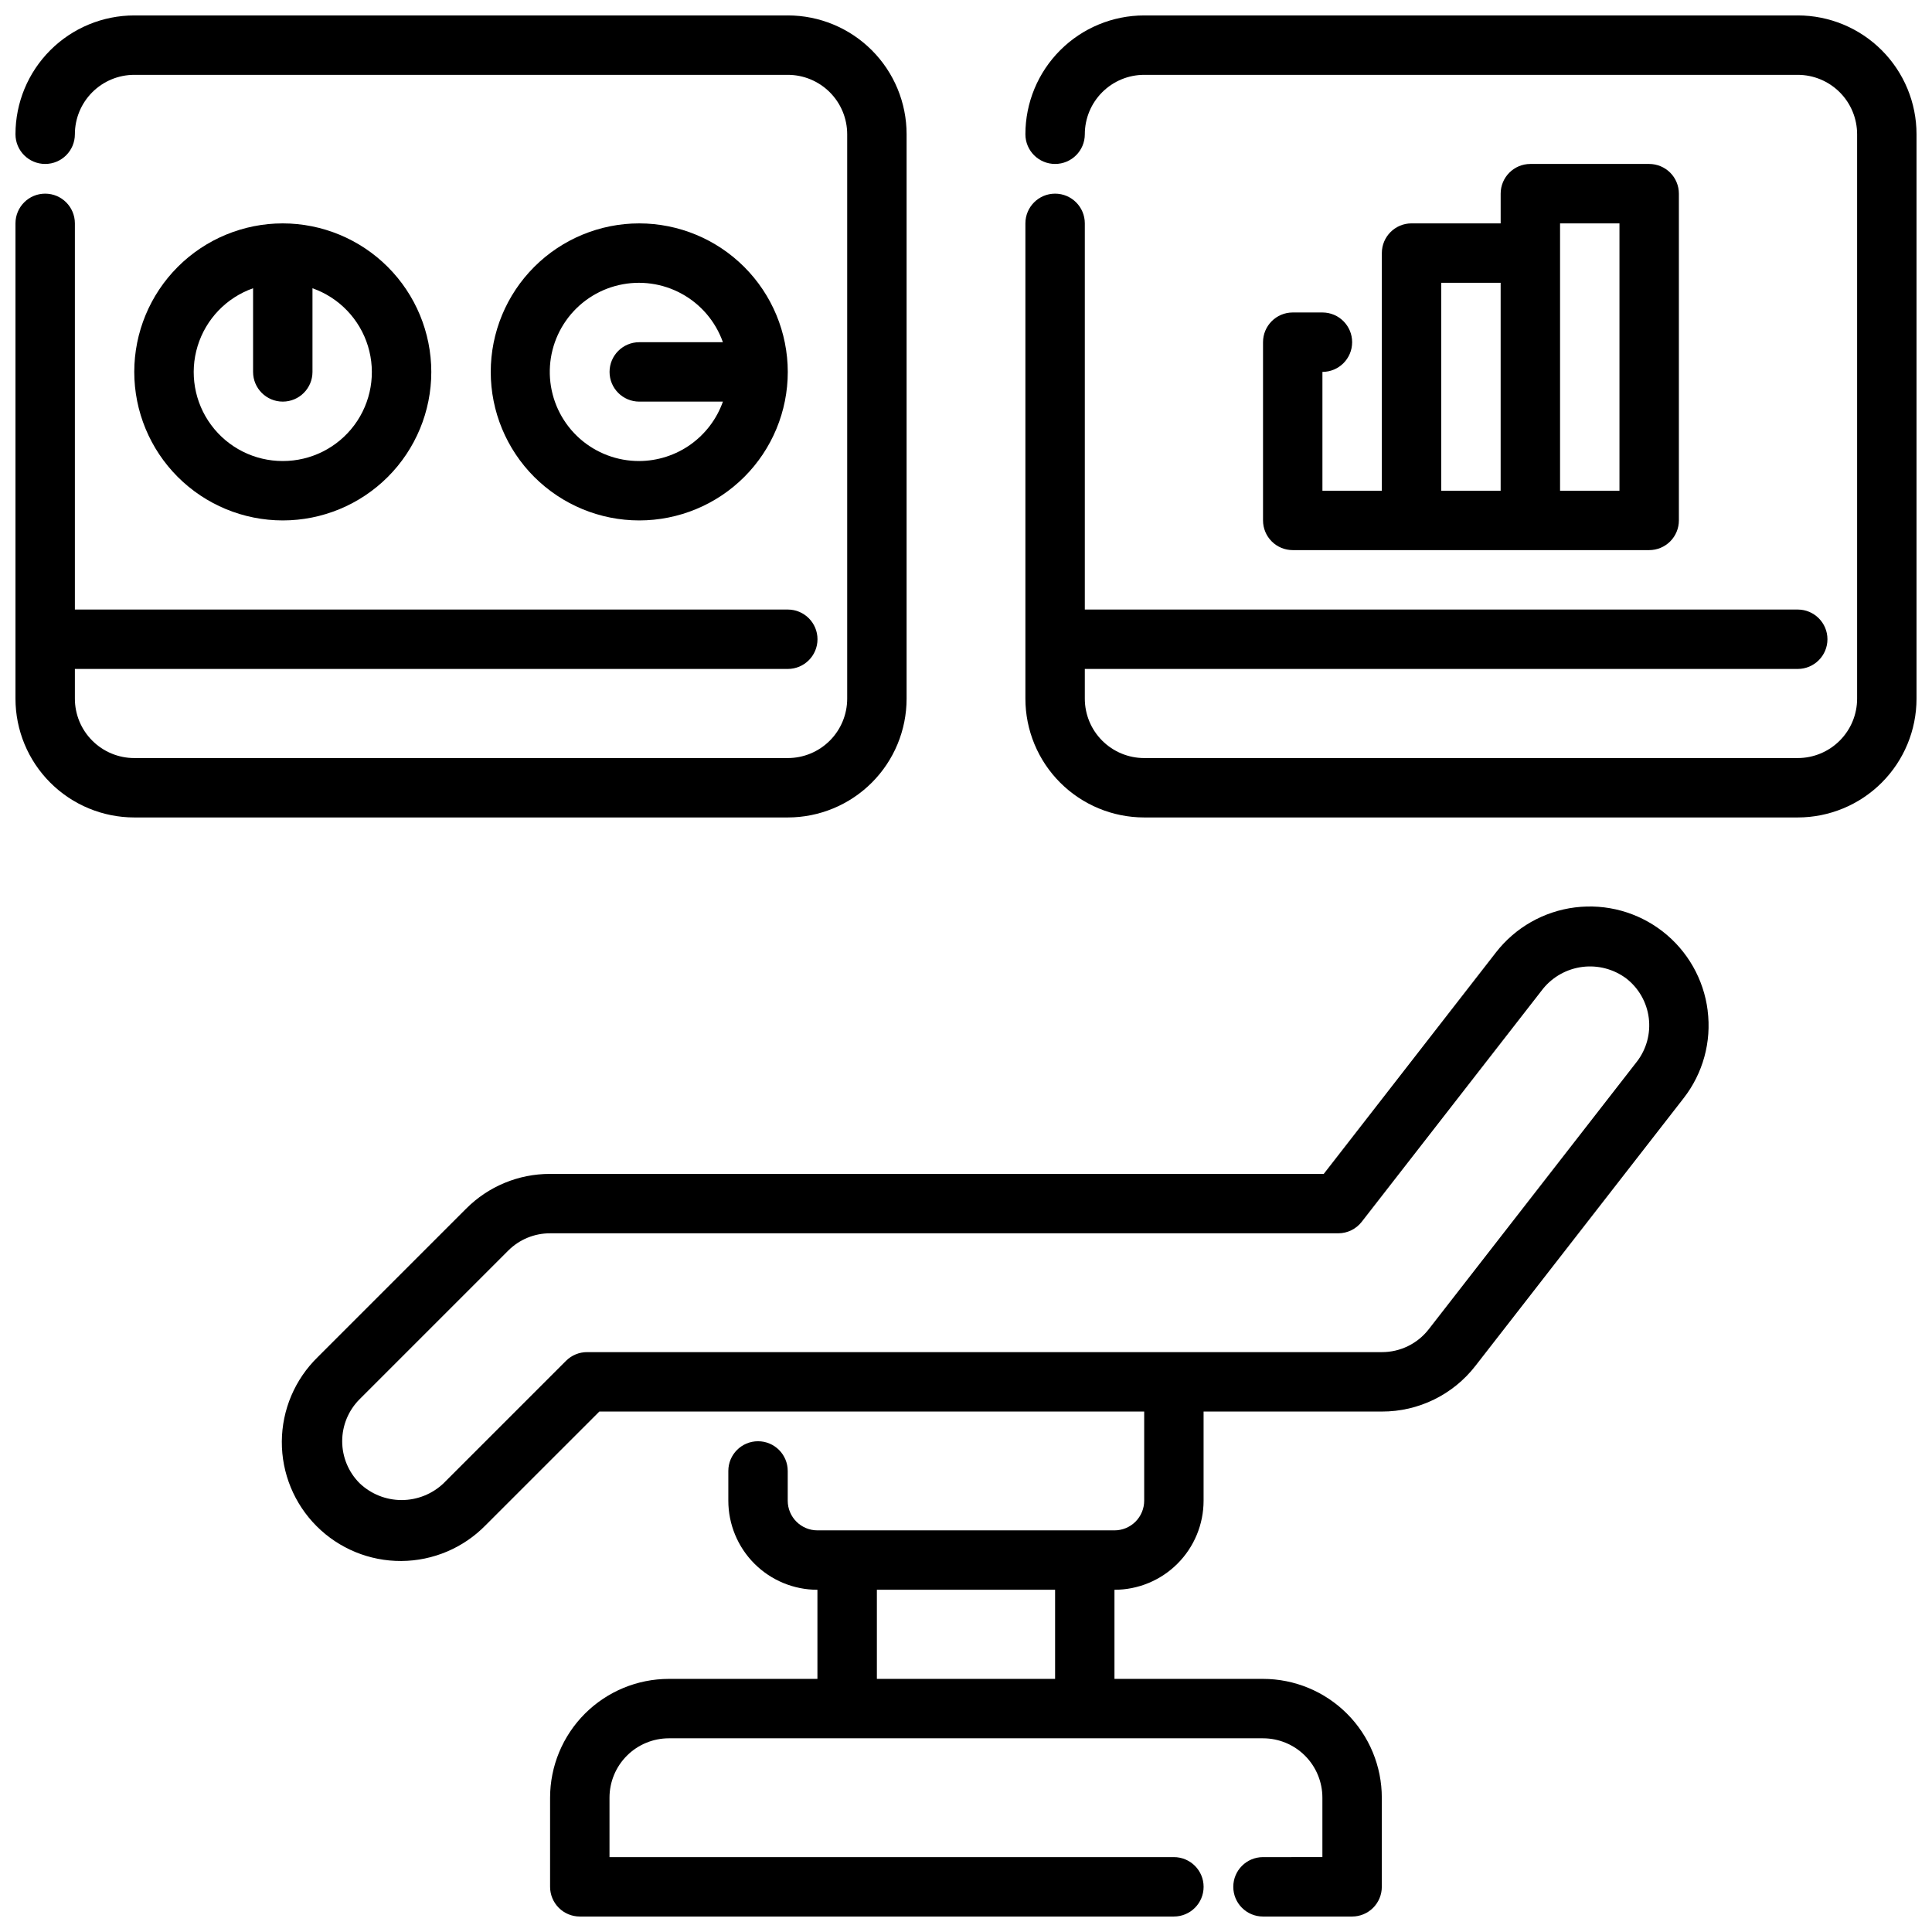
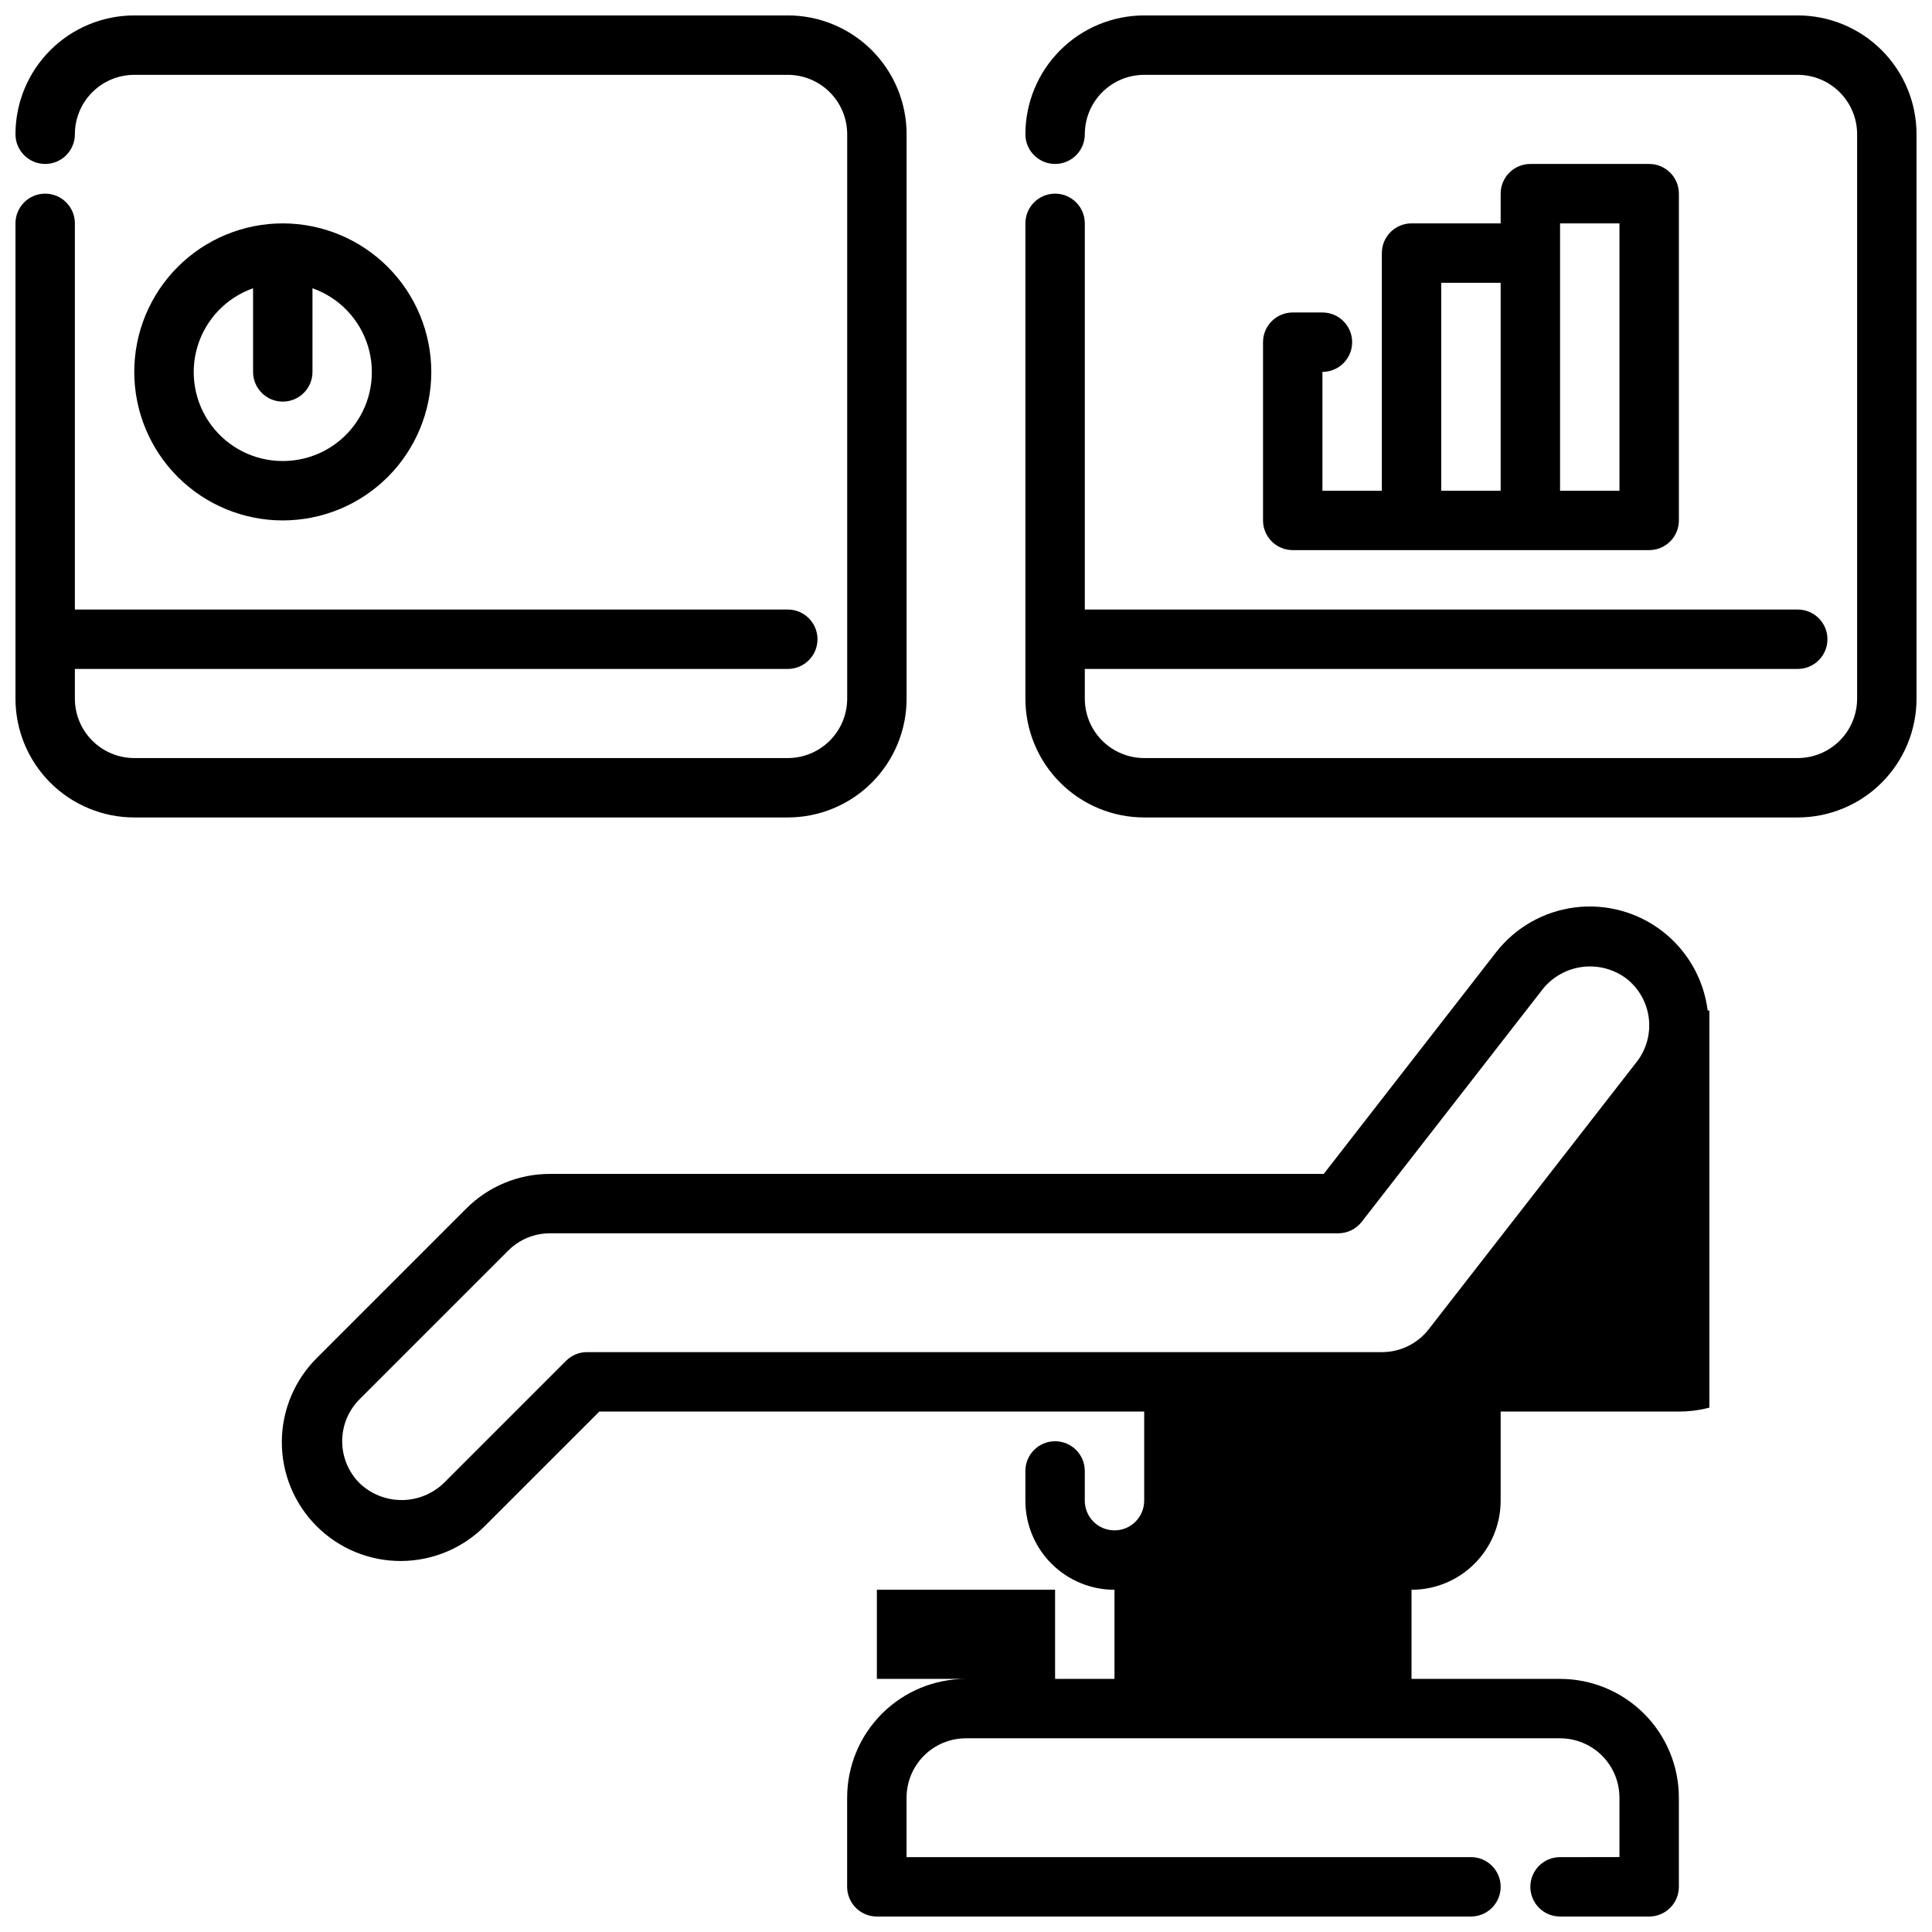
<svg xmlns="http://www.w3.org/2000/svg" width="800px" height="800px" version="1.1" viewBox="144 144 512 512">
  <defs>
    <clipPath id="c">
      <path d="m218 384h379v267.9h-379z" />
    </clipPath>
    <clipPath id="b">
      <path d="m148.09 148.09h236.91v212.91h-236.91z" />
    </clipPath>
    <clipPath id="a">
      <path d="m415 148.09h236.9v212.91h-236.9z" />
    </clipPath>
  </defs>
  <g clip-path="url(#c)">
-     <path d="m596.55 411.8c-1.039-8.281-5.324-15.816-11.914-20.941-6.594-5.125-14.949-7.422-23.234-6.387-8.285 1.035-15.82 5.32-20.945 11.91l-45.652 58.715h-205.02c-8.352-0.023-16.371 3.297-22.262 9.219l-39.359 39.359c-6.016 5.883-9.426 13.926-9.477 22.336-0.047 8.414 3.273 16.496 9.223 22.445 5.945 5.949 14.027 9.27 22.441 9.223 8.41-0.047 16.453-3.457 22.336-9.469l30.145-30.137h144.39v23.617c0 2.086-0.828 4.09-2.305 5.566-1.477 1.477-3.481 2.305-5.566 2.305h-78.723c-4.348 0-7.871-3.523-7.871-7.871v-7.871c0-4.348-3.523-7.875-7.871-7.875-4.348 0-7.871 3.527-7.871 7.875v7.871c0 6.262 2.488 12.27 6.914 16.699 4.43 4.43 10.438 6.918 16.699 6.918v23.617l-39.359-0.004c-8.352 0-16.359 3.32-22.266 9.223-5.902 5.906-9.223 13.914-9.223 22.266v23.617c0 2.086 0.832 4.09 2.309 5.566 1.473 1.477 3.477 2.305 5.566 2.305h157.44c4.348 0 7.875-3.523 7.875-7.871s-3.527-7.871-7.875-7.871h-149.57v-15.746c0-4.176 1.656-8.18 4.609-11.133s6.957-4.609 11.133-4.609h157.44c4.176 0 8.18 1.656 11.133 4.609 2.953 2.953 4.609 6.957 4.609 11.133v15.742l-15.742 0.004c-4.348 0-7.871 3.523-7.871 7.871s3.523 7.871 7.871 7.871h23.617c2.086 0 4.09-0.828 5.566-2.305 1.477-1.477 2.305-3.481 2.305-5.566v-23.617c0-8.352-3.316-16.359-9.223-22.266-5.906-5.902-13.914-9.223-22.266-9.223h-39.359v-23.613c6.262 0 12.27-2.488 16.699-6.918 4.43-4.43 6.918-10.438 6.918-16.699v-23.617h47.23c9.723 0.031 18.91-4.465 24.852-12.16l55.105-70.848c5.152-6.59 7.457-14.969 6.391-23.266zm-172.94 177.12h-47.23v-23.613h47.23zm154.13-163.51-55.105 70.848c-2.977 3.84-7.57 6.082-12.43 6.07h-210.63c-2.086-0.004-4.086 0.824-5.566 2.297l-32.449 32.449h0.004c-3 2.859-6.988 4.457-11.133 4.457-4.144 0-8.129-1.598-11.129-4.457-2.957-2.953-4.617-6.957-4.617-11.137 0-4.176 1.66-8.18 4.617-11.133l39.359-39.359c2.945-2.961 6.953-4.621 11.129-4.606h208.87c2.43-0.004 4.719-1.129 6.211-3.047l48.02-61.723v-0.004c2.609-3.223 6.371-5.309 10.488-5.824 4.117-0.516 8.273 0.582 11.598 3.062 3.301 2.562 5.445 6.332 5.965 10.473 0.52 4.144-0.629 8.328-3.191 11.625z" />
+     <path d="m596.55 411.8c-1.039-8.281-5.324-15.816-11.914-20.941-6.594-5.125-14.949-7.422-23.234-6.387-8.285 1.035-15.82 5.32-20.945 11.91l-45.652 58.715h-205.02c-8.352-0.023-16.371 3.297-22.262 9.219l-39.359 39.359c-6.016 5.883-9.426 13.926-9.477 22.336-0.047 8.414 3.273 16.496 9.223 22.445 5.945 5.949 14.027 9.27 22.441 9.223 8.41-0.047 16.453-3.457 22.336-9.469l30.145-30.137h144.39v23.617c0 2.086-0.828 4.09-2.305 5.566-1.477 1.477-3.481 2.305-5.566 2.305c-4.348 0-7.871-3.523-7.871-7.871v-7.871c0-4.348-3.523-7.875-7.871-7.875-4.348 0-7.871 3.527-7.871 7.875v7.871c0 6.262 2.488 12.27 6.914 16.699 4.43 4.43 10.438 6.918 16.699 6.918v23.617l-39.359-0.004c-8.352 0-16.359 3.32-22.266 9.223-5.902 5.906-9.223 13.914-9.223 22.266v23.617c0 2.086 0.832 4.09 2.309 5.566 1.473 1.477 3.477 2.305 5.566 2.305h157.44c4.348 0 7.875-3.523 7.875-7.871s-3.527-7.871-7.875-7.871h-149.57v-15.746c0-4.176 1.656-8.18 4.609-11.133s6.957-4.609 11.133-4.609h157.44c4.176 0 8.18 1.656 11.133 4.609 2.953 2.953 4.609 6.957 4.609 11.133v15.742l-15.742 0.004c-4.348 0-7.871 3.523-7.871 7.871s3.523 7.871 7.871 7.871h23.617c2.086 0 4.09-0.828 5.566-2.305 1.477-1.477 2.305-3.481 2.305-5.566v-23.617c0-8.352-3.316-16.359-9.223-22.266-5.906-5.902-13.914-9.223-22.266-9.223h-39.359v-23.613c6.262 0 12.27-2.488 16.699-6.918 4.43-4.43 6.918-10.438 6.918-16.699v-23.617h47.23c9.723 0.031 18.91-4.465 24.852-12.16l55.105-70.848c5.152-6.59 7.457-14.969 6.391-23.266zm-172.94 177.12h-47.23v-23.613h47.23zm154.13-163.51-55.105 70.848c-2.977 3.84-7.57 6.082-12.43 6.07h-210.63c-2.086-0.004-4.086 0.824-5.566 2.297l-32.449 32.449h0.004c-3 2.859-6.988 4.457-11.133 4.457-4.144 0-8.129-1.598-11.129-4.457-2.957-2.953-4.617-6.957-4.617-11.137 0-4.176 1.66-8.18 4.617-11.133l39.359-39.359c2.945-2.961 6.953-4.621 11.129-4.606h208.87c2.43-0.004 4.719-1.129 6.211-3.047l48.02-61.723v-0.004c2.609-3.223 6.371-5.309 10.488-5.824 4.117-0.516 8.273 0.582 11.598 3.062 3.301 2.562 5.445 6.332 5.965 10.473 0.52 4.144-0.629 8.328-3.191 11.625z" />
  </g>
  <g clip-path="url(#b)">
    <path d="m352.77 148.09h-173.18c-8.352 0-16.359 3.316-22.266 9.223s-9.223 13.914-9.223 22.266c0 4.348 3.523 7.871 7.871 7.871s7.871-3.523 7.871-7.871c0-4.176 1.66-8.18 4.613-11.133s6.957-4.613 11.133-4.613h173.18c4.176 0 8.18 1.66 11.133 4.613 2.953 2.953 4.613 6.957 4.613 11.133v149.57c0 4.176-1.66 8.184-4.613 11.133-2.953 2.953-6.957 4.613-11.133 4.613h-173.18c-4.176 0-8.18-1.66-11.133-4.613-2.953-2.949-4.613-6.957-4.613-11.133v-7.871h188.93c4.348 0 7.871-3.523 7.871-7.871s-3.523-7.871-7.871-7.871h-188.93v-102.34c0-4.348-3.523-7.875-7.871-7.875s-7.871 3.527-7.871 7.875v125.95c0 8.352 3.316 16.363 9.223 22.266 5.906 5.906 13.914 9.223 22.266 9.223h173.18c8.352 0 16.359-3.316 22.266-9.223 5.906-5.902 9.223-13.914 9.223-22.266v-149.57c0-8.352-3.316-16.359-9.223-22.266s-13.914-9.223-22.266-9.223z" />
  </g>
  <g clip-path="url(#a)">
    <path d="m620.41 148.09h-173.18c-8.352 0-16.359 3.316-22.266 9.223s-9.223 13.914-9.223 22.266c0 4.348 3.523 7.871 7.871 7.871 4.348 0 7.875-3.523 7.875-7.871 0-4.176 1.656-8.18 4.609-11.133s6.957-4.613 11.133-4.613h173.18c4.176 0 8.18 1.66 11.133 4.613s4.613 6.957 4.613 11.133v149.57c0 4.176-1.66 8.184-4.613 11.133-2.953 2.953-6.957 4.613-11.133 4.613h-173.18c-4.176 0-8.18-1.66-11.133-4.613-2.953-2.949-4.609-6.957-4.609-11.133v-7.871h188.93c4.348 0 7.875-3.523 7.875-7.871s-3.527-7.871-7.875-7.871h-188.93v-102.34c0-4.348-3.527-7.875-7.875-7.875-4.348 0-7.871 3.527-7.871 7.875v125.95c0 8.352 3.316 16.363 9.223 22.266 5.906 5.906 13.914 9.223 22.266 9.223h173.18c8.352 0 16.363-3.316 22.266-9.223 5.906-5.902 9.223-13.914 9.223-22.266v-149.57c0-8.352-3.316-16.359-9.223-22.266-5.902-5.906-13.914-9.223-22.266-9.223z" />
  </g>
  <path d="m218.94 203.2c-10.438 0-20.449 4.144-27.832 11.527-7.379 7.383-11.527 17.391-11.527 27.832 0 10.438 4.148 20.449 11.527 27.832 7.383 7.379 17.395 11.527 27.832 11.527 10.441 0 20.449-4.148 27.832-11.527 7.383-7.383 11.527-17.395 11.527-27.832-0.012-10.438-4.16-20.441-11.539-27.82-7.379-7.379-17.383-11.527-27.82-11.539zm0 62.977c-7.481 0.012-14.52-3.527-18.973-9.535s-5.789-13.777-3.598-20.926c2.188-7.152 7.644-12.84 14.699-15.324v22.168c0 4.348 3.523 7.871 7.871 7.871s7.871-3.523 7.871-7.871v-22.168c7.055 2.484 12.512 8.172 14.703 15.324 2.188 7.148 0.855 14.918-3.598 20.926s-11.496 9.547-18.977 9.535z" />
-   <path d="m313.41 203.2c-10.438 0-20.449 4.144-27.832 11.527-7.383 7.383-11.527 17.391-11.527 27.832 0 10.438 4.144 20.449 11.527 27.832 7.383 7.379 17.395 11.527 27.832 11.527s20.449-4.148 27.832-11.527c7.383-7.383 11.527-17.395 11.527-27.832-0.012-10.438-4.164-20.441-11.543-27.82-7.379-7.379-17.383-11.527-27.816-11.539zm0 62.977c-5.809 0.023-11.418-2.094-15.766-5.945-4.344-3.852-7.117-9.172-7.789-14.938-0.672-5.769 0.805-11.582 4.144-16.328 3.344-4.75 8.32-8.102 13.977-9.41 5.656-1.312 11.598-0.496 16.688 2.297 5.094 2.789 8.977 7.359 10.914 12.836h-22.168c-4.348 0-7.871 3.523-7.871 7.871s3.523 7.871 7.871 7.871h22.168c-1.621 4.59-4.625 8.562-8.59 11.383-3.969 2.816-8.711 4.34-13.578 4.363z" />
  <path d="m581.05 187.45h-31.488c-4.348 0-7.871 3.523-7.871 7.871v7.875h-23.617c-4.348 0-7.871 3.523-7.871 7.871v62.977h-15.746v-31.488c4.348 0 7.875-3.523 7.875-7.871s-3.527-7.875-7.875-7.875h-7.871c-4.348 0-7.871 3.527-7.871 7.875v47.23c0 2.09 0.828 4.09 2.305 5.566 1.477 1.477 3.481 2.305 5.566 2.305h94.465c2.09 0 4.09-0.828 5.566-2.305 1.477-1.477 2.305-3.477 2.305-5.566v-86.594c0-2.086-0.828-4.09-2.305-5.566-1.477-1.473-3.477-2.305-5.566-2.305zm-55.105 31.488h15.742v55.105h-15.742zm47.23 55.105h-15.742v-70.848h15.742z" />
</svg>